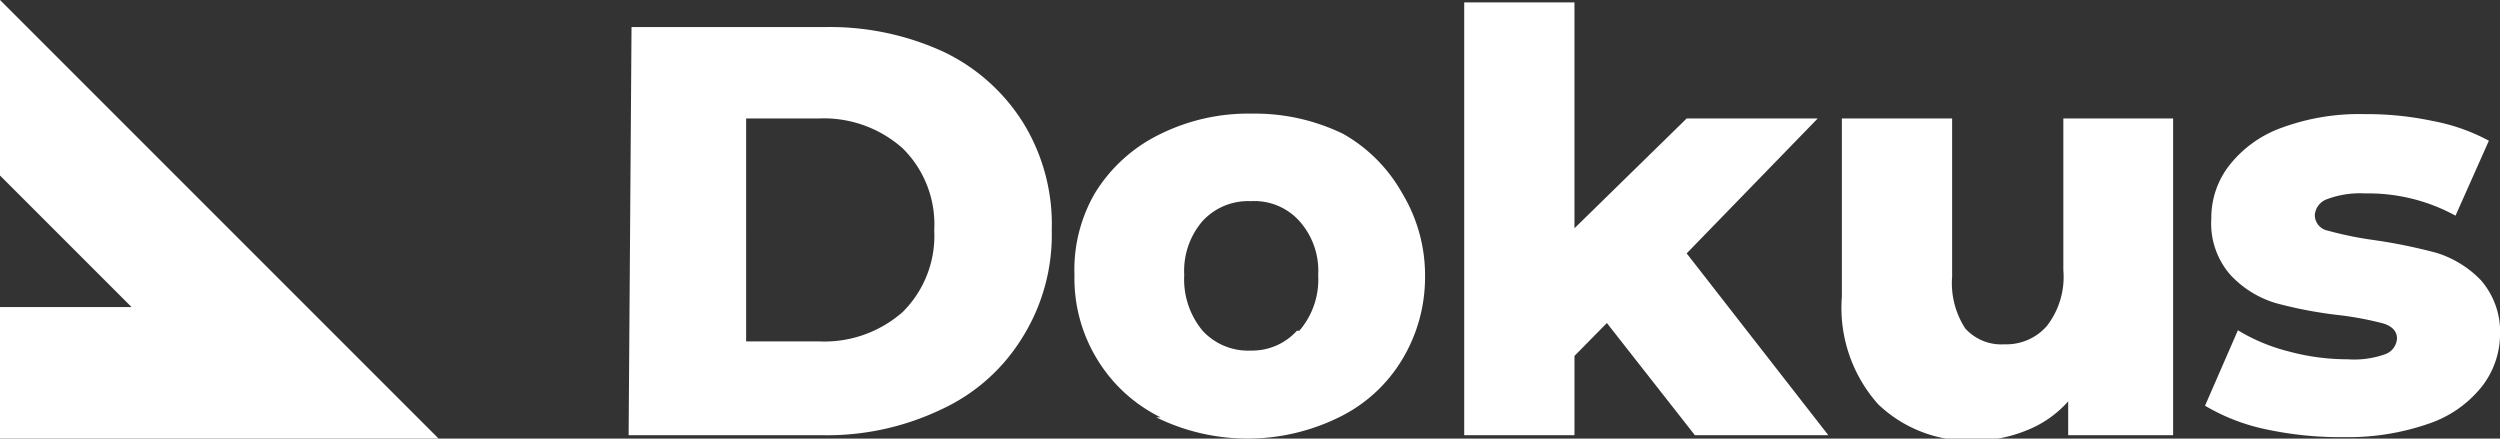
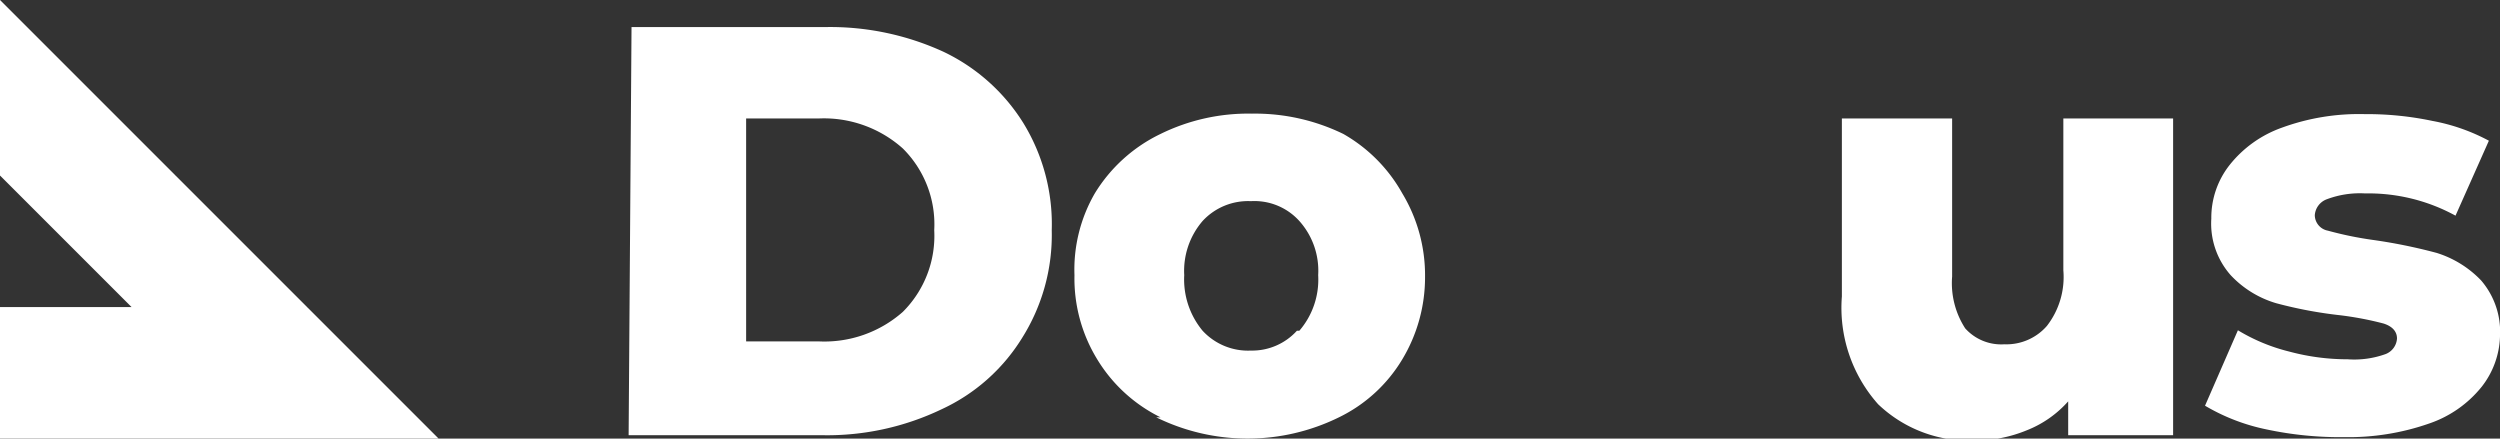
<svg xmlns="http://www.w3.org/2000/svg" viewBox="0 0 51.7 9.07">
  <rect x="0" y="0" width="51.7" height="9.07" fill="#333333" stroke="none" />
  <defs>
    <style>.cls-1{fill:#fff;}</style>
  </defs>
  <g id="Layer_1" data-name="Layer 1">
    <path class="cls-1" d="M13.06.56h4a5.62,5.62,0,0,1,2.45.51,3.94,3.94,0,0,1,1.65,1.47,4,4,0,0,1,.59,2.22A4,4,0,0,1,21.13,7a3.85,3.85,0,0,1-1.65,1.46A5.48,5.48,0,0,1,17,9h-4Zm3.87,6.5a2.45,2.45,0,0,0,1.74-.61,2.22,2.22,0,0,0,.65-1.69,2.21,2.21,0,0,0-.65-1.69,2.45,2.45,0,0,0-1.74-.62h-1.5V7.06Z" />
    <path class="cls-1" d="M24,8.63a3.17,3.17,0,0,1-1.31-1.2,3.2,3.2,0,0,1-.47-1.74A3.15,3.15,0,0,1,22.64,4,3.23,3.23,0,0,1,24,2.77a4.11,4.11,0,0,1,1.89-.42,4.17,4.17,0,0,1,1.89.42A3.22,3.22,0,0,1,29,4a3.28,3.28,0,0,1,.47,1.73A3.29,3.29,0,0,1,29,7.43a3.11,3.11,0,0,1-1.31,1.2,4.28,4.28,0,0,1-3.78,0Zm2.87-1.79a1.62,1.62,0,0,0,.39-1.15,1.54,1.54,0,0,0-.39-1.12,1.25,1.25,0,0,0-1-.41,1.28,1.28,0,0,0-1,.41,1.58,1.58,0,0,0-.38,1.12,1.66,1.66,0,0,0,.38,1.15,1.28,1.28,0,0,0,1,.41A1.25,1.25,0,0,0,26.82,6.84Z" />
-     <path class="cls-1" d="M33.23,6.68l-.67.68V9H30.28V.05h2.28V4.72l2.32-2.27h2.71L34.88,5.24,37.81,9H35.05Z" />
    <path class="cls-1" d="M44.94,2.45V9H42.77v-.7a2.24,2.24,0,0,1-.86.6,2.8,2.8,0,0,1-1.07.21,2.72,2.72,0,0,1-2-.75,3,3,0,0,1-.75-2.23V2.45h2.28V5.72a1.72,1.72,0,0,0,.27,1.07,1,1,0,0,0,.81.33,1.11,1.11,0,0,0,.88-.38,1.65,1.65,0,0,0,.34-1.15V2.45Z" />
    <path class="cls-1" d="M46.87,8.88a4.11,4.11,0,0,1-1.27-.49l.68-1.56a3.8,3.8,0,0,0,1.06.44,4.63,4.63,0,0,0,1.21.16,1.91,1.91,0,0,0,.79-.11A.37.37,0,0,0,49.57,7c0-.14-.09-.25-.28-.31a6.75,6.75,0,0,0-.89-.17,8.82,8.82,0,0,1-1.33-.25,2.1,2.1,0,0,1-.94-.58,1.61,1.61,0,0,1-.4-1.17,1.76,1.76,0,0,1,.38-1.11,2.41,2.41,0,0,1,1.08-.77,4.64,4.64,0,0,1,1.71-.28,6.58,6.58,0,0,1,1.4.14,4,4,0,0,1,1.17.41l-.69,1.55A3.75,3.75,0,0,0,48.91,4a1.94,1.94,0,0,0-.79.12.38.38,0,0,0-.25.33.33.33,0,0,0,.27.32,7.33,7.33,0,0,0,.92.19,11,11,0,0,1,1.33.27,2.16,2.16,0,0,1,.92.57,1.63,1.63,0,0,1,.39,1.16A1.77,1.77,0,0,1,51.32,8a2.37,2.37,0,0,1-1.09.76,5.06,5.06,0,0,1-1.75.28A7.3,7.3,0,0,1,46.87,8.88Z" />
    <polygon class="cls-1" points="0 0 0 3.63 2.72 6.35 0 6.35 0 9.07 9.07 9.07 0 0" />
  </g>
</svg>